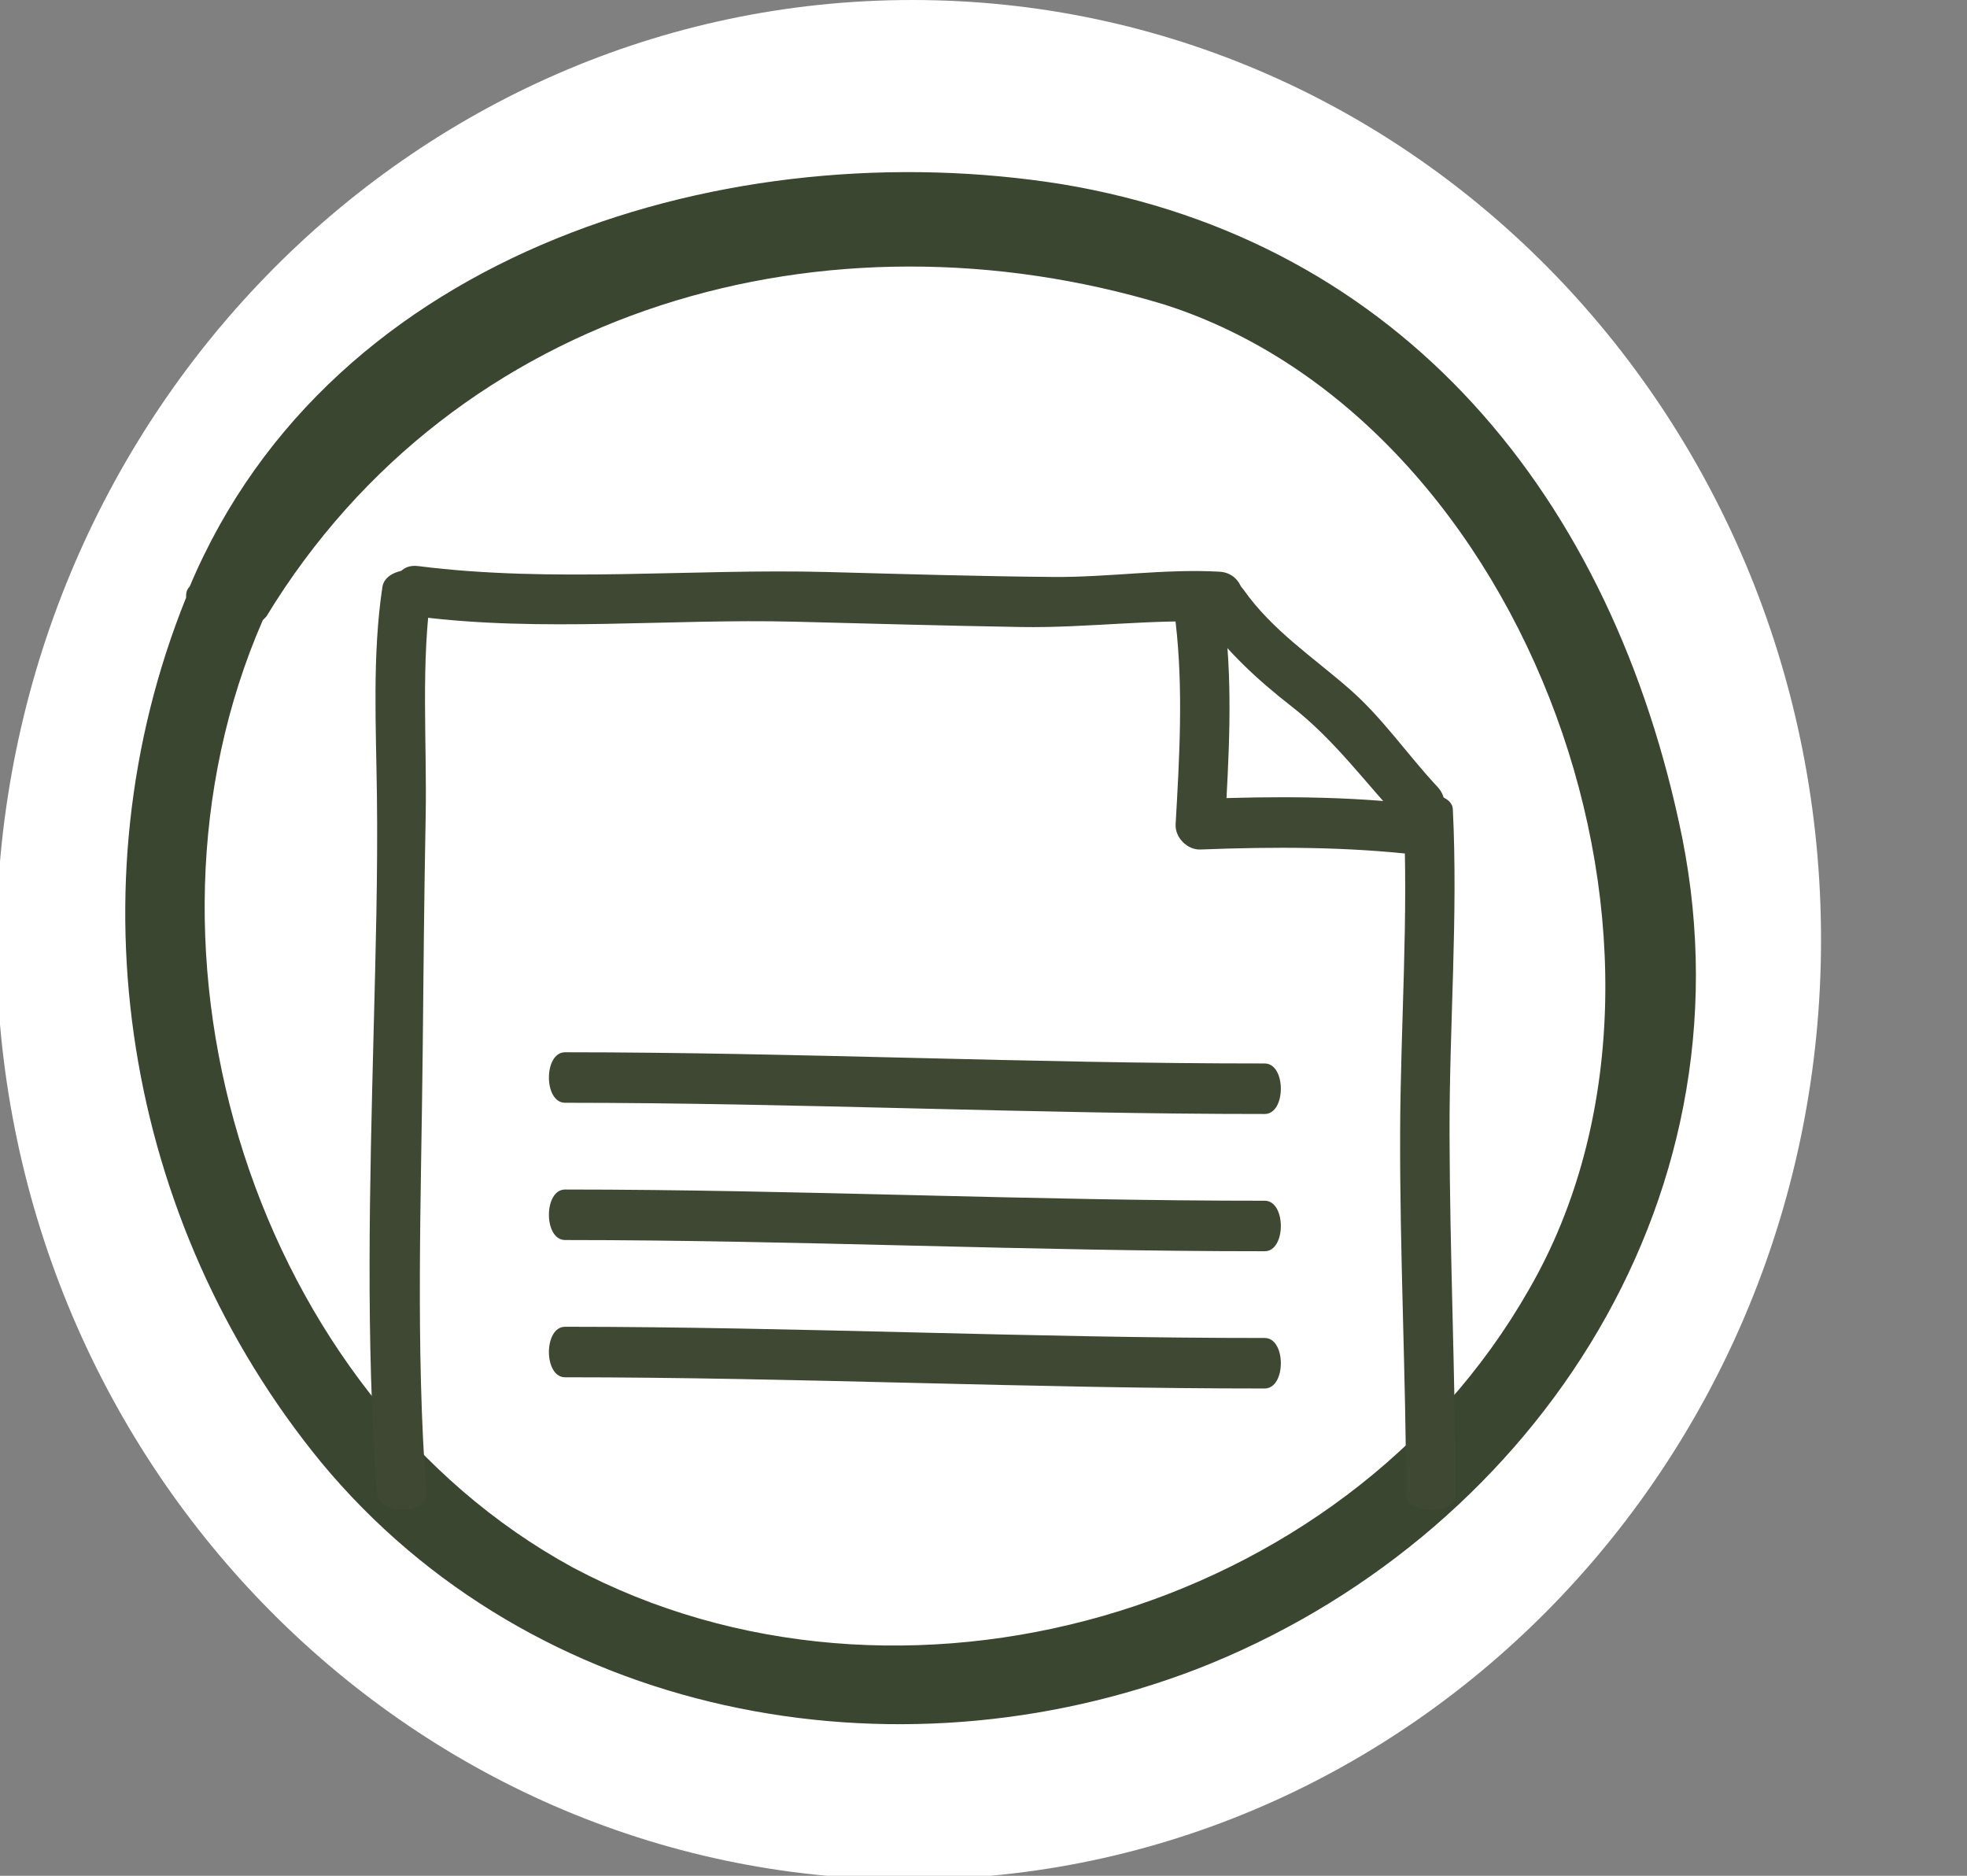
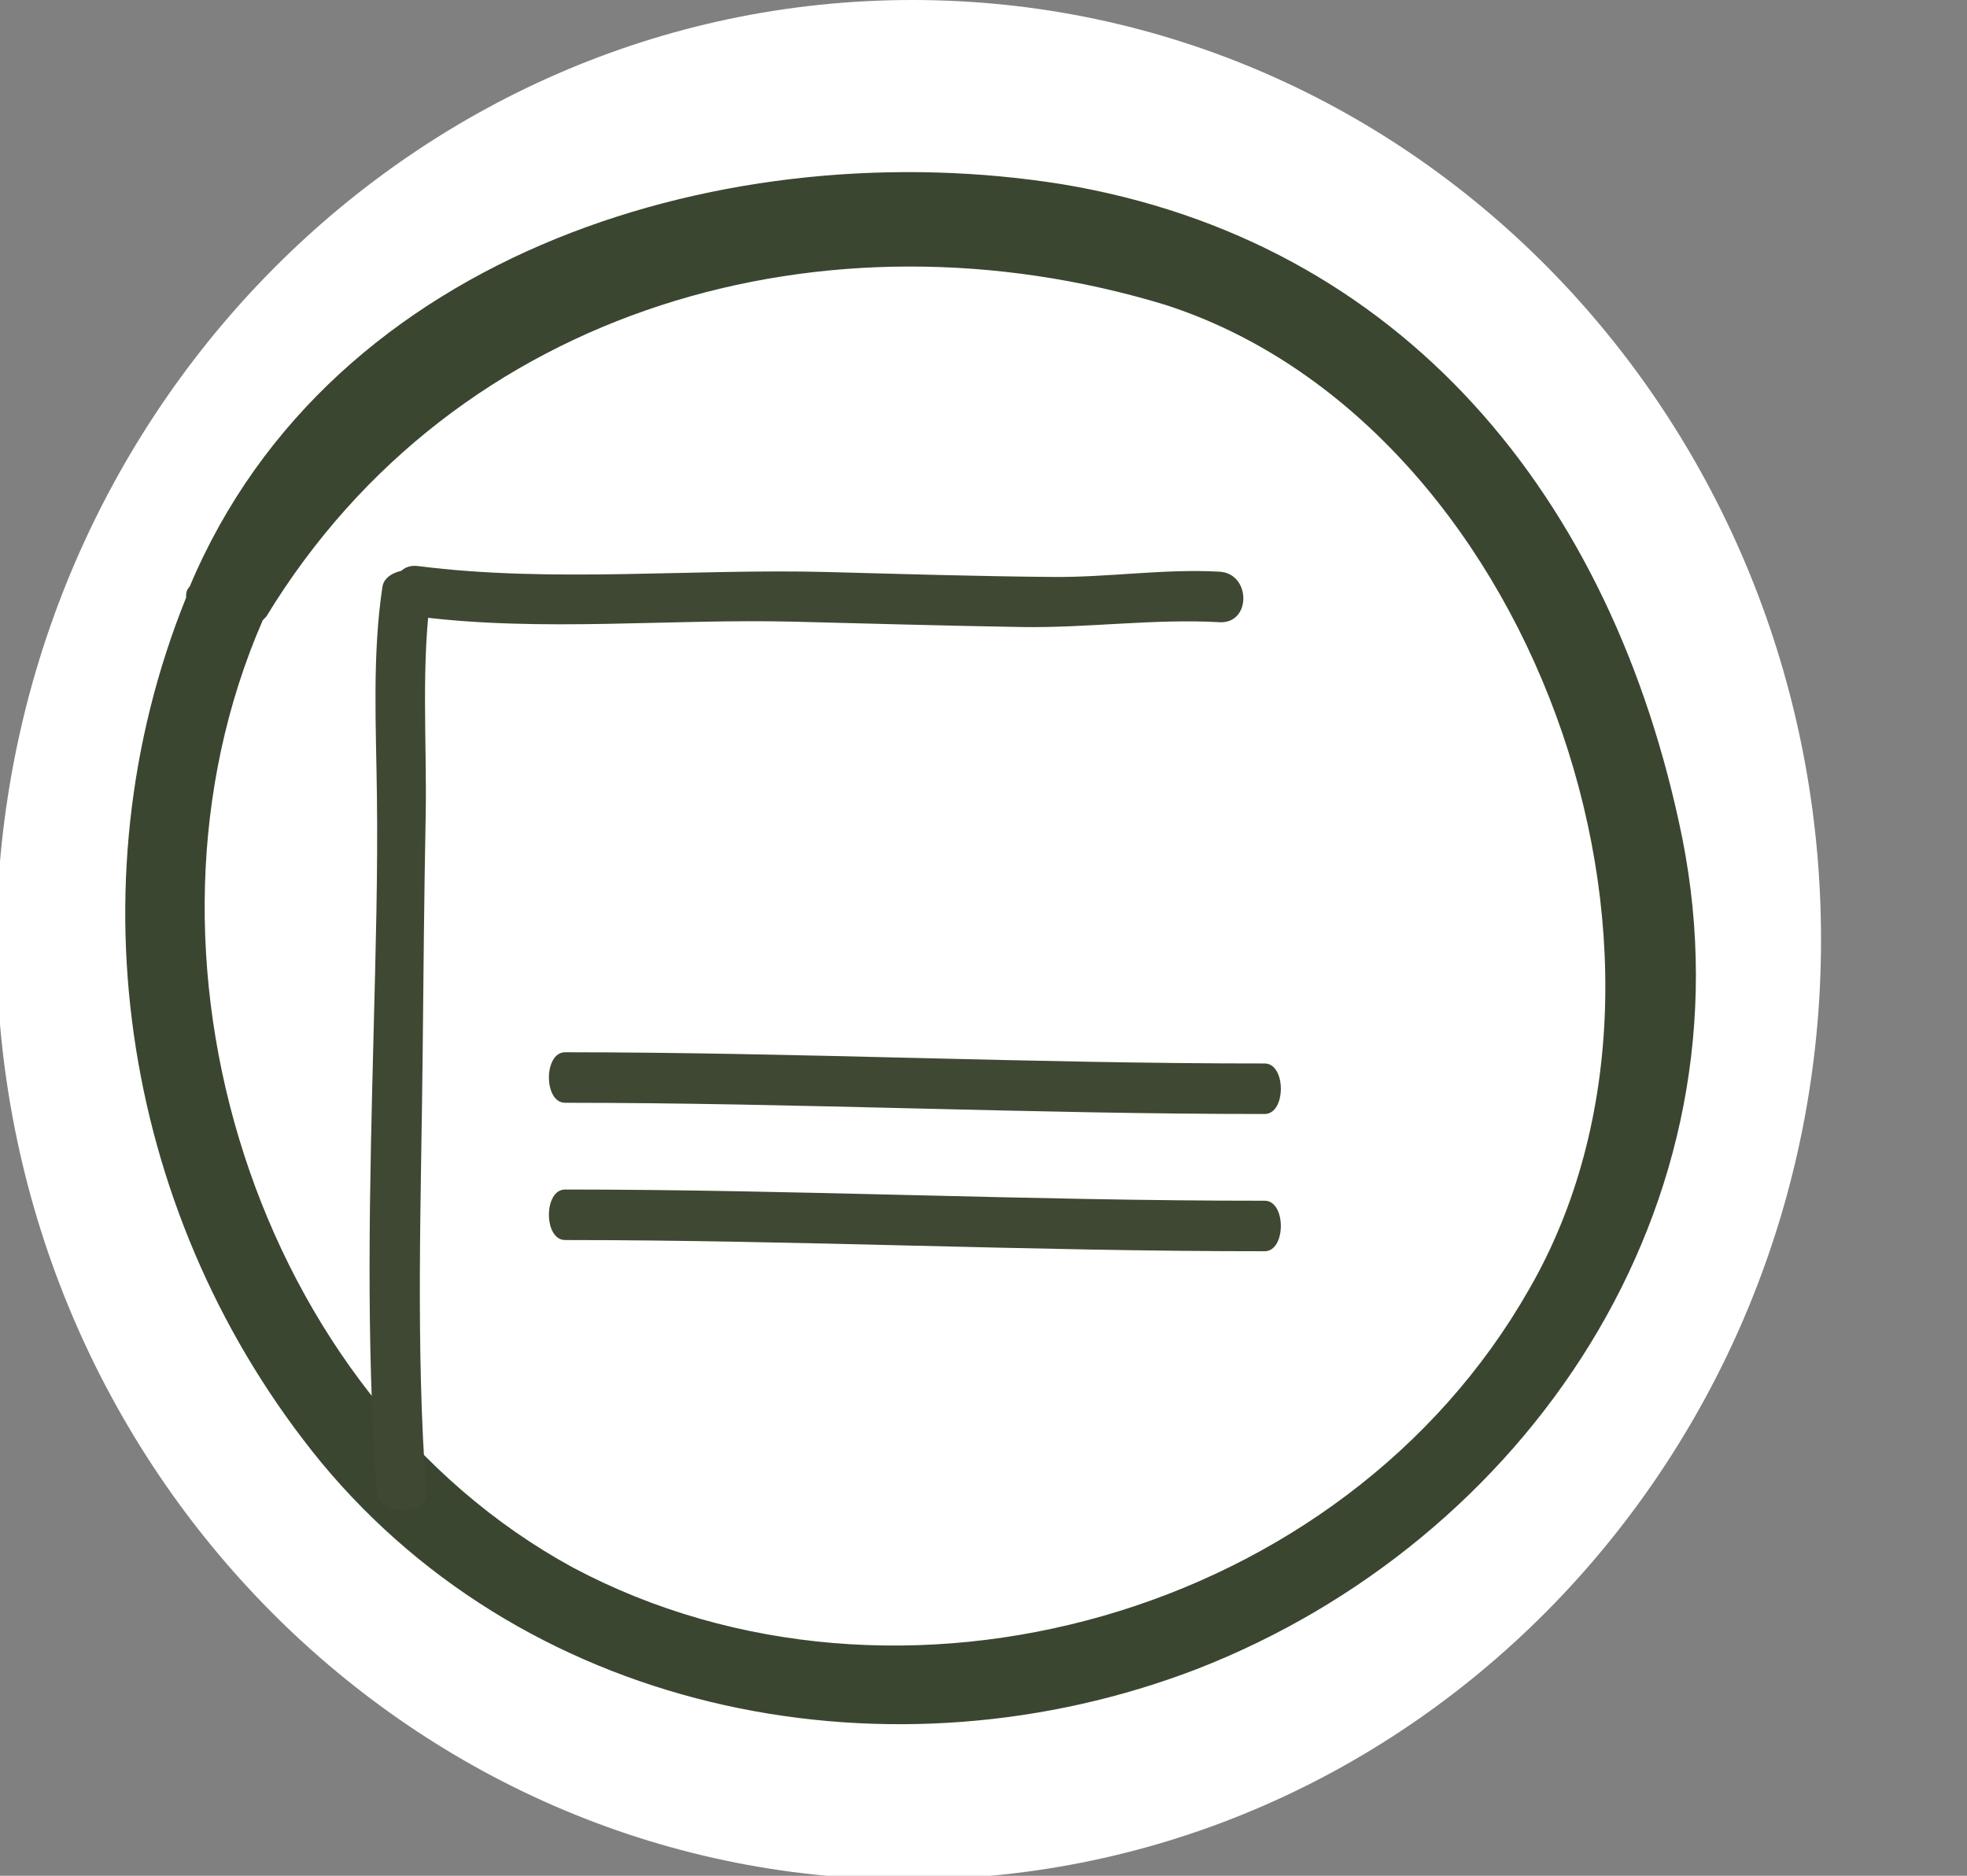
<svg xmlns="http://www.w3.org/2000/svg" width="43" height="41" viewBox="0 0 43 41" fill="none">
  <rect x="0" y="0" width="43" height="41" fill="#808080" stroke="none" />
  <g clip-path="url(#clip0)">
    <path d="M39.809 20.541C39.809 31.88 30.873 41.082 19.864 41.082C8.855 41.082 -0.08 31.88 -0.08 20.541C-0 9.202 8.935 0 19.944 0C30.953 0 39.809 9.202 39.809 20.541Z" fill="white" />
    <path d="M36.777 18.323C35.261 10.846 30.634 5.259 23.215 4.026C16.035 2.876 7.259 5.423 4.148 12.818C4.068 12.9 4.068 12.982 4.068 13.064C1.515 19.391 2.712 26.703 7.02 31.962C11.647 37.549 19.545 39.028 26.166 36.481C33.346 33.687 38.373 26.375 36.777 18.323ZM33.426 28.182C29.358 35.331 19.625 38.042 12.525 34.263C5.584 30.483 2.552 20.87 5.744 13.557L5.823 13.475C9.972 6.655 18.109 4.437 25.449 6.655C33.426 9.202 37.654 20.87 33.426 28.182Z" fill="#3B4631" />
    <path d="M9.32 32.629C9.082 29.438 9.208 26.202 9.24 23.007C9.257 21.294 9.272 19.579 9.305 17.866C9.337 16.205 9.191 14.476 9.44 12.827C9.514 12.334 8.434 12.339 8.36 12.827C8.135 14.317 8.222 15.903 8.24 17.403C8.261 19.113 8.211 20.828 8.168 22.537C8.084 25.882 7.991 29.287 8.24 32.629C8.277 33.123 9.357 33.125 9.32 32.629Z" fill="#3F4832" />
    <path d="M9.14 13.477C11.849 13.822 14.65 13.519 17.379 13.589C19.026 13.631 20.674 13.677 22.322 13.705C23.766 13.73 25.229 13.519 26.66 13.6C27.356 13.639 27.352 12.535 26.66 12.496C25.457 12.428 24.24 12.621 23.028 12.611C21.38 12.597 19.732 12.547 18.085 12.503C15.13 12.425 12.072 12.747 9.141 12.373C8.45 12.286 8.459 13.391 9.14 13.477Z" fill="#3F4832" />
    <path d="M12.353 24.104C17.455 24.105 22.55 24.351 27.647 24.349C28.118 24.349 28.118 23.245 27.647 23.245C22.55 23.248 17.455 23.001 12.353 23C11.882 23 11.882 24.104 12.353 24.104Z" fill="#3F4832" />
    <path d="M12.353 27.104C17.455 27.105 22.55 27.351 27.647 27.349C28.118 27.349 28.118 26.245 27.647 26.245C22.55 26.248 17.455 26.001 12.353 26C11.882 26 11.882 27.104 12.353 27.104Z" fill="#3F4832" />
-     <path d="M12.353 30.104C17.455 30.105 22.55 30.351 27.647 30.349C28.118 30.349 28.118 29.245 27.647 29.245C22.55 29.248 17.455 29.001 12.353 29C11.882 29 11.882 30.104 12.353 30.104Z" fill="#3F4832" />
-     <path d="M31.82 32.67C31.813 30.035 31.693 27.4 31.688 24.765C31.683 22.403 31.876 20.032 31.76 17.69C31.738 17.251 30.658 17.249 30.68 17.69C30.796 20.03 30.616 22.405 30.608 24.765C30.599 27.4 30.733 30.035 30.74 32.67C30.741 33.11 31.821 33.11 31.82 32.67Z" fill="#3F4832" />
-     <path d="M26.254 13.45C26.806 14.229 27.489 14.86 28.235 15.441C29.182 16.179 29.844 17.106 30.659 17.977C31.141 18.492 31.904 17.711 31.423 17.197C30.767 16.496 30.23 15.699 29.507 15.066C28.702 14.361 27.819 13.786 27.187 12.892C26.783 12.321 25.846 12.871 26.254 13.45Z" fill="#3F4832" />
-     <path d="M25.7 13.6C25.87 15.065 25.784 16.548 25.7 18.016C25.683 18.308 25.958 18.579 26.24 18.568C27.839 18.506 29.448 18.504 31.04 18.691C31.731 18.772 31.723 17.667 31.04 17.587C29.447 17.399 27.839 17.401 26.24 17.464C26.42 17.648 26.6 17.832 26.78 18.016C26.864 16.548 26.95 15.065 26.78 13.6C26.699 12.902 25.618 12.894 25.7 13.6Z" fill="#3F4832" />
  </g>
  <defs>
    <clipPath id="clip0">
      <rect width="43" height="41" fill="white" />
    </clipPath>
  </defs>
</svg>